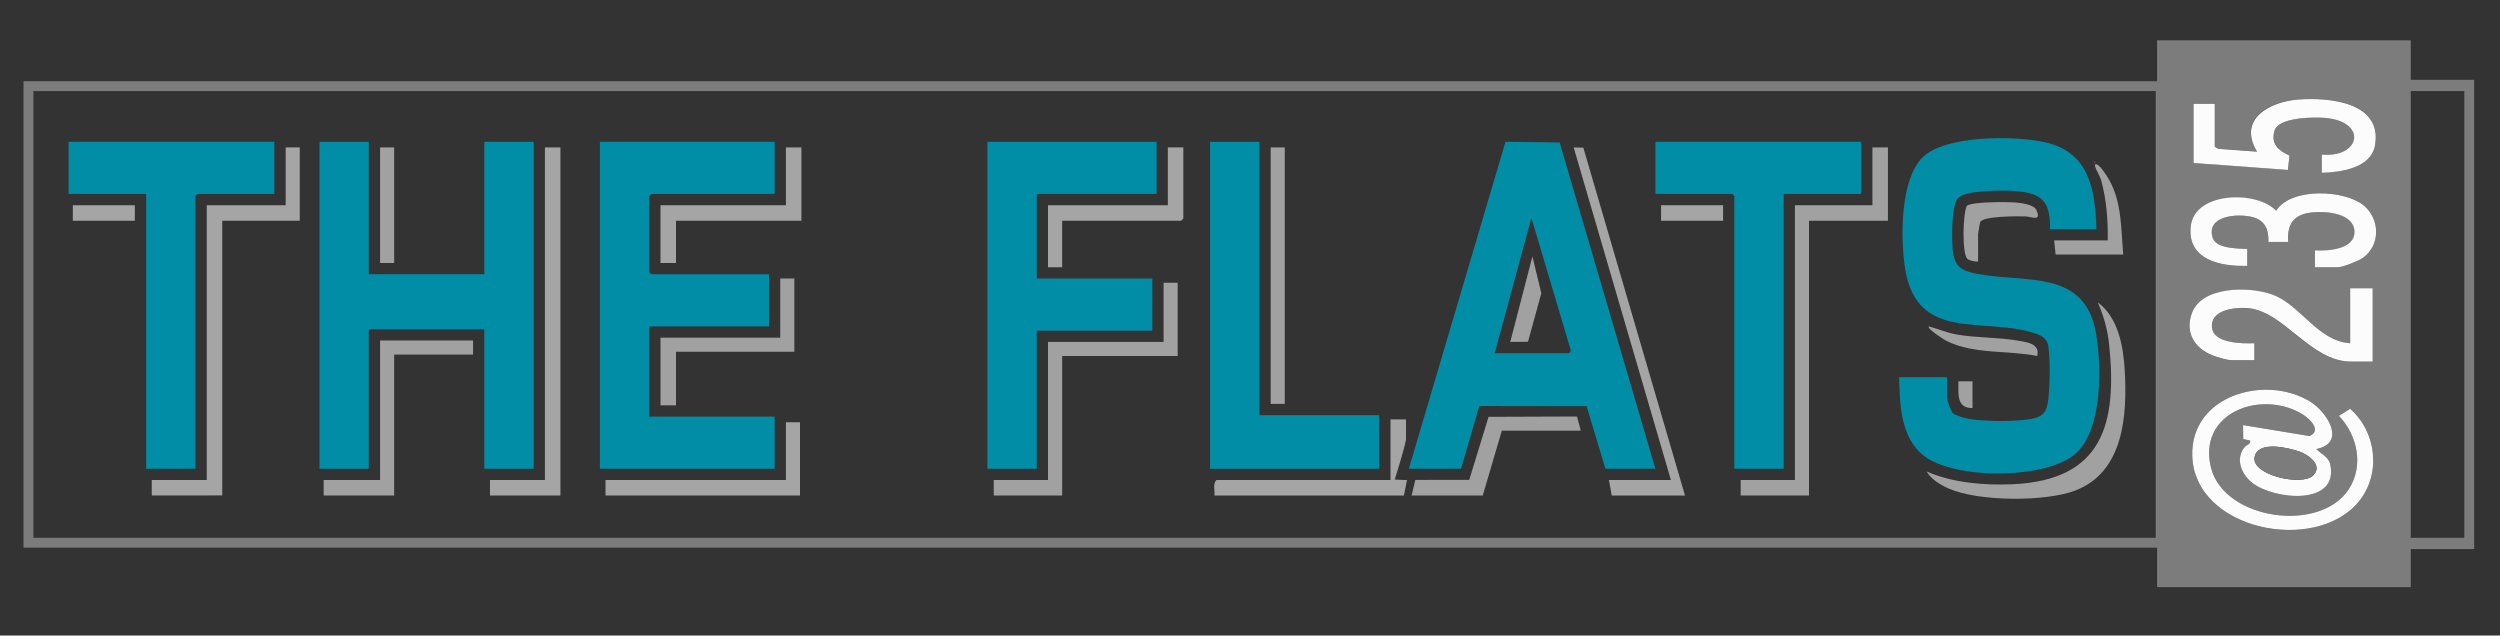
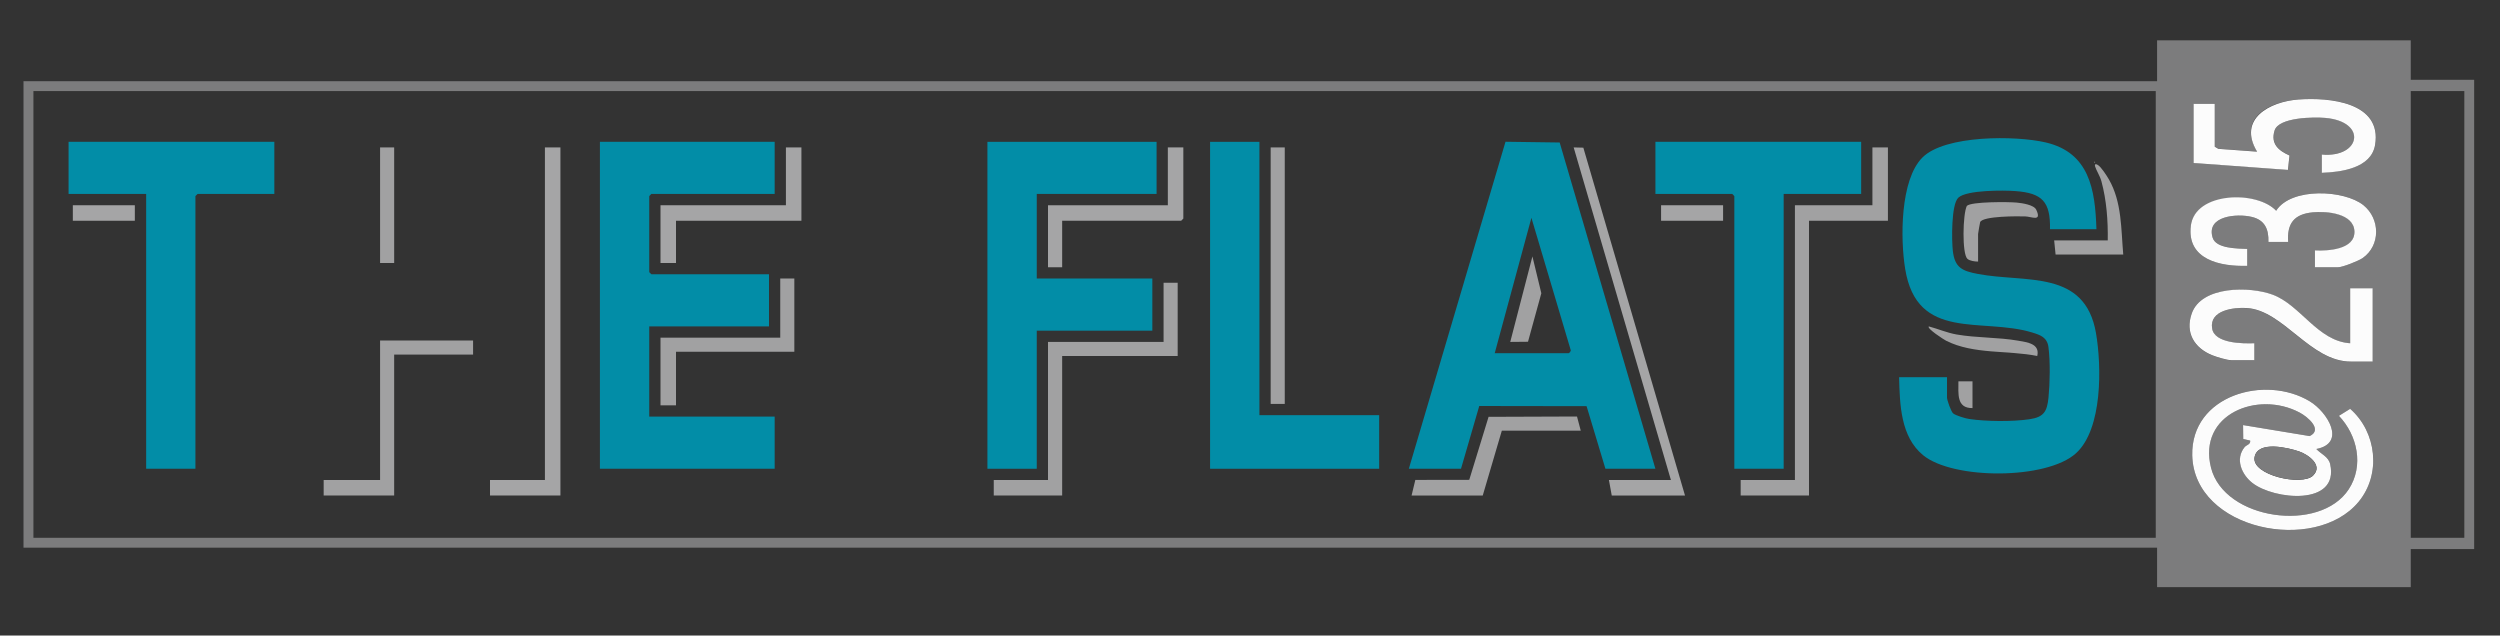
<svg xmlns="http://www.w3.org/2000/svg" id="logos" viewBox="0 0 300 76.26">
  <rect x="0" y="0" width="300" height="76.26" fill="#333333" stroke="none" />
  <defs>
    <style>
      .cls-1 {
        fill: #7c7c7d;
      }

      .cls-2 {
        fill: #a1a1a2;
      }

      .cls-3 {
        fill: #028da7;
      }

      .cls-4 {
        fill: #fcfcfc;
      }

      .cls-5 {
        fill: #a5a5a6;
      }
    </style>
  </defs>
  <path class="cls-1" d="M289.29,4.84v4.74h7.61v56.31h-7.61v4.57h-30.44v-4.74H2.82V9.74h256.03v-4.9h30.44ZM258.68,10.93H4.01v53.61h254.68V10.93ZM295.72,10.93h-6.43v53.61h6.43V10.93ZM265.78,17.61v-5.16h-2.54v7.1l11.32.83.19-1.73c-1.31-.58-2.29-1.41-1.79-3s4.74-1.63,6.09-1.51c5.11.47,4.22,4.82-.42,4.39v2.2c2.29-.08,5.91-.55,6.39-3.34.87-5.15-5.53-5.73-9.18-5.46s-7.35,2.33-4.98,6.26l-4.65-.34-.42-.25ZM277.79,32.07h2.79c.53,0,2.47-.77,2.95-1.11,2.16-1.52,2.09-4.7.09-6.33-2.3-1.87-8.69-2.18-10.48.66-2.27-2.45-9.75-2.11-10.24,1.79-.51,4.09,3.55,4.92,6.77,4.82v-2.03c-1.13-.06-3.74-.03-4.15-1.34-.82-2.64,2.94-2.93,4.7-2.5,1.55.38,2.04,1.47,1.99,3h2.37c-.16-2.24.75-3.34,2.96-3.55,1.67-.16,4.93.01,4.99,2.29s-3.15,2.37-4.74,2.27v2.03ZM284.72,34.6h-2.71v6.6c-3.89-.26-5.95-4.6-9.3-5.83-2.74-1.01-8.57-1.08-9.72,2.28-.78,2.29.31,4.12,2.45,4.98.51.21,1.79.6,2.28.6h2.79v-2.03c-1.38.05-4.8.04-5.07-1.79-.32-2.18,2.58-2.54,4.14-2.44,4.42.26,7.61,6.43,12.51,6.43h2.62v-8.79ZM277.96,53.88c3.64-.7,1.34-4.43-.79-5.72-5.36-3.25-14.27-.74-14.1,6.49.22,8.99,14.74,11.87,19.96,5.57,2.74-3.31,2.19-8.37-1.01-11.16l-1.35.84c2.23,2.34,3.02,5.99,1.18,8.81-3.45,5.3-14.94,3.69-16.53-2.59-1.62-6.42,5.61-9.29,10.66-6.6.94.5,2.79,2.04,1.18,2.81l-7.99-1.32.02,1.67.83.19c.08.47-.46.53-.68.8-1.13,1.42-.34,3.26.93,4.27,2.59,2.05,10.48,2.82,9.35-2.25-.2-.89-1.11-1.21-1.66-1.81Z" />
  <path class="cls-4" d="M277.96,53.88c.55.6,1.46.92,1.66,1.81,1.13,5.07-6.76,4.3-9.35,2.25-1.28-1.01-2.07-2.85-.93-4.27.22-.28.76-.33.68-.8l-.83-.19-.02-1.67,7.99,1.32c1.61-.76-.24-2.31-1.18-2.81-5.04-2.7-12.27.18-10.66,6.6,1.58,6.28,13.08,7.89,16.53,2.59,1.84-2.82,1.05-6.47-1.18-8.81l1.35-.84c3.19,2.79,3.75,7.85,1.01,11.16-5.22,6.3-19.74,3.41-19.96-5.57-.17-7.22,8.74-9.73,14.1-6.49,2.13,1.29,4.43,5.02.79,5.72ZM277.58,57.05c1.23-1.22-.62-2.51-1.68-2.87-1.31-.45-4.98-1.34-5.35.68-.4,2.16,5.7,3.52,7.03,2.2Z" />
  <path class="cls-4" d="M265.78,17.61l.42.25,4.65.34c-2.37-3.93,1.51-6.01,4.98-6.26,3.66-.27,10.05.31,9.18,5.46-.47,2.79-4.09,3.26-6.39,3.34v-2.2c4.64.43,5.52-3.93.42-4.39-1.36-.12-5.59-.09-6.09,1.51s.48,2.42,1.79,3l-.19,1.73-11.32-.83v-7.1h2.54v5.16Z" />
  <path class="cls-4" d="M277.79,32.07v-2.03c1.59.09,4.81-.09,4.74-2.27s-3.33-2.45-4.99-2.29c-2.22.21-3.12,1.31-2.96,3.55h-2.37c.05-1.53-.44-2.63-1.99-3-1.77-.43-5.52-.14-4.7,2.5.41,1.32,3.02,1.29,4.15,1.34v2.03c-3.22.1-7.28-.73-6.77-4.82s7.96-4.24,10.24-1.79c1.79-2.83,8.18-2.52,10.48-.66,2,1.62,2.07,4.81-.09,6.33-.48.34-2.42,1.11-2.95,1.11h-2.79Z" />
  <path class="cls-4" d="M284.72,34.6v8.79h-2.62c-4.89,0-8.08-6.17-12.51-6.43-1.56-.09-4.47.26-4.14,2.44.27,1.83,3.68,1.84,5.07,1.79v2.03h-2.79c-.48,0-1.77-.39-2.28-.6-2.14-.87-3.24-2.7-2.45-4.98,1.15-3.36,6.98-3.3,9.72-2.28,3.35,1.24,5.41,5.58,9.3,5.83v-6.6h2.71Z" />
-   <polygon class="cls-3" points="44.25 17.02 44.25 32.91 58.12 32.91 58.12 17.02 64.04 17.02 64.04 56.25 58.12 56.25 58.12 39.51 44.25 39.51 44.25 56.25 38.34 56.25 38.34 17.02 44.25 17.02" />
  <path class="cls-3" d="M251.58,27.5h-5.58c.06-3.29-.92-4.33-4.14-4.57-1.41-.11-5.84-.14-6.85.78-.88.8-.81,5.16-.67,6.4.23,2.01,1.13,2.41,2.99,2.76,5.73,1.1,12.86-.59,14.19,7.11.68,3.96.8,11.5-2.4,14.41-3.51,3.19-14.73,3.19-18.34.24-2.73-2.23-2.8-6.13-2.89-9.37h5.75v2.45c0,.3.48,1.67.73,1.89.29.26,1.51.62,1.94.68,2.06.3,5.15.33,7.21.03,1.74-.25,2.13-.92,2.3-2.61s.22-4.35-.01-6.07c-.16-1.16-.99-1.44-1.98-1.74-6.02-1.82-13.79,1.12-15.21-7.62-.58-3.55-.63-10.68,2.08-13.38s11.18-2.64,14.78-1.8c5.26,1.23,5.94,5.67,6.09,10.4Z" />
  <path class="cls-3" d="M198.65,56.25h-6l-2.26-7.51-12.88-.02-2.19,7.53h-6.26l11.6-39.24,6.5.09,11.49,39.16ZM179.37,42.38h8.88c.05,0,.3-.25.23-.39l-4.71-15.85-4.4,16.23Z" />
  <polygon class="cls-3" points="92.96 17.02 92.96 23.27 78.16 23.27 77.91 23.53 77.91 32.66 78.16 32.91 92.28 32.91 92.28 39.17 77.91 39.17 77.91 49.99 92.96 49.99 92.96 56.25 71.99 56.25 71.99 17.02 92.96 17.02" />
  <polygon class="cls-3" points="138.79 17.02 138.79 23.27 124.41 23.27 124.41 33.42 138.28 33.42 138.28 39.68 124.41 39.68 124.41 56.25 118.49 56.25 118.49 17.02 138.79 17.02" />
  <polygon class="cls-3" points="32.92 17.02 32.92 23.27 23.71 23.27 23.45 23.53 23.45 56.25 17.54 56.25 17.54 23.27 8.23 23.27 8.23 17.02 32.92 17.02" />
  <polygon class="cls-3" points="223.34 17.02 223.34 23.27 214.04 23.27 214.04 56.25 208.12 56.25 208.12 23.53 207.87 23.27 198.65 23.27 198.65 17.02 223.34 17.02" />
  <polygon class="cls-3" points="151.13 17.02 151.13 49.82 165.5 49.82 165.5 56.25 145.21 56.25 145.21 17.02 151.13 17.02" />
-   <polygon class="cls-5" points="35.97 17.69 35.97 26.49 26.67 26.49 26.67 59.45 18.21 59.46 18.21 57.6 24.81 57.6 24.81 24.63 34.28 24.63 34.28 17.69 35.97 17.69" />
  <polygon class="cls-2" points="226.55 17.69 226.55 26.49 217.08 26.49 217.08 59.46 208.88 59.46 208.88 57.6 215.39 57.6 215.39 24.63 224.69 24.63 224.69 17.69 226.55 17.69" />
  <polygon class="cls-5" points="67.25 17.69 67.25 59.46 58.8 59.46 58.8 57.6 65.39 57.6 65.39 17.69 67.25 17.69" />
  <polygon class="cls-2" points="141.32 33.93 141.32 42.72 127.46 42.72 127.46 59.46 119.25 59.46 119.25 57.6 125.76 57.6 125.76 41.03 139.63 41.03 139.63 33.93 141.32 33.93" />
  <polygon class="cls-5" points="200.51 57.6 188.84 17.69 190 17.72 202.2 59.46 193.41 59.46 193.07 57.6 200.51 57.6" />
  <polygon class="cls-2" points="56.77 40.86 56.77 42.55 47.3 42.55 47.3 59.46 38.84 59.46 38.84 57.6 45.61 57.6 45.61 40.86 56.77 40.86" />
-   <polygon class="cls-5" points="96 50.67 96 59.46 72.66 59.46 72.66 57.6 94.31 57.6 94.31 50.67 96 50.67" />
  <polygon class="cls-5" points="96.17 17.69 96.17 26.49 81.12 26.49 81.12 31.56 79.26 31.56 79.26 24.63 94.31 24.63 94.31 17.69 96.17 17.69" />
-   <path class="cls-5" d="M168.72,50.33v2.45c-.26,1.32-1.35,4.77-1.35,4.77l1.47.06-.37,1.85h-22.74c.08-.6-.23-1.41.25-1.86h20.88v-7.27h1.86Z" />
  <polygon class="cls-5" points="142 17.69 142 26.23 141.74 26.49 127.46 26.49 127.46 32.07 125.76 32.07 125.76 24.63 140.14 24.63 140.14 17.69 142 17.69" />
  <rect class="cls-2" x="152.48" y="17.69" width="1.69" height="30.78" />
  <polygon class="cls-2" points="95.32 33.42 95.32 42.21 81.12 42.21 81.12 48.64 79.26 48.64 79.26 40.52 93.63 40.52 93.63 33.42 95.32 33.42" />
  <polygon class="cls-2" points="169.39 59.46 169.84 57.59 176.31 57.58 178.63 50.02 189.24 49.98 189.69 51.68 180.22 51.68 177.93 59.46 169.39 59.46" />
  <path class="cls-2" d="M254.79,30.54h-8.12l-.17-1.69h6.43c.04-2.38-.14-4.8-.76-7.1-.18-.66-.62-1.3-.76-1.78-.09-.33.12-.31.34-.17.4.25,1.06,1.28,1.32,1.73,1.57,2.74,1.45,5.96,1.72,9.01Z" />
  <rect class="cls-2" x="45.61" y="17.69" width="1.69" height="13.87" />
  <path class="cls-2" d="M237.37,31.39c-.38,0-1-.08-1.28-.33-.66-.59-.56-5.37-.07-6.35.51-.53,5.05-.49,5.98-.4.63.06,2.07.26,2.35.86.7,1.49-.56.82-1.31.8-.89-.03-5.07-.06-5.42.68-.03.07-.25,1.36-.25,1.44v3.3Z" />
  <path class="cls-2" d="M244.48,42.72c-3.54-.71-7.65-.17-10.94-1.83-.23-.11-2.38-1.49-2.08-1.72,1.12.3,2.19.77,3.34.97,2.42.42,4.96.32,7.37.74,1.12.2,2.64.36,2.3,1.84Z" />
  <rect class="cls-5" x="8.74" y="24.63" width="7.44" height="1.86" />
  <rect class="cls-5" x="199.33" y="24.63" width="7.44" height="1.86" />
  <path class="cls-2" d="M236.7,45.76v3.21c-1.95.03-1.68-1.75-1.69-3.21h1.69Z" />
  <path class="cls-2" d="M251.33,19.38c.11.06.11.11,0,.17v-.17Z" />
-   <path class="cls-2" d="M251.75,36.29c2.46,1.86,3.05,5.27,3.22,8.19.31,5.38-.13,12.16-5.93,14.38-3.61,1.38-11.61,1.33-15.16-.22-.97-.42-2.16-1.12-2.68-2.06,3.12,1.37,6.93,1.68,10.32,1.53,10.76-.49,12.59-7.17,11.57-16.83-.18-1.73-.66-3.4-1.35-4.99Z" />
  <path class="cls-1" d="M277.58,57.05c-1.33,1.32-7.43-.03-7.03-2.2.37-2.02,4.04-1.13,5.35-.68,1.06.36,2.91,1.66,1.68,2.87Z" />
  <polygon class="cls-2" points="183.89 30.77 184.96 35.19 183.36 41.01 181.23 41.03 183.89 30.77" />
</svg>